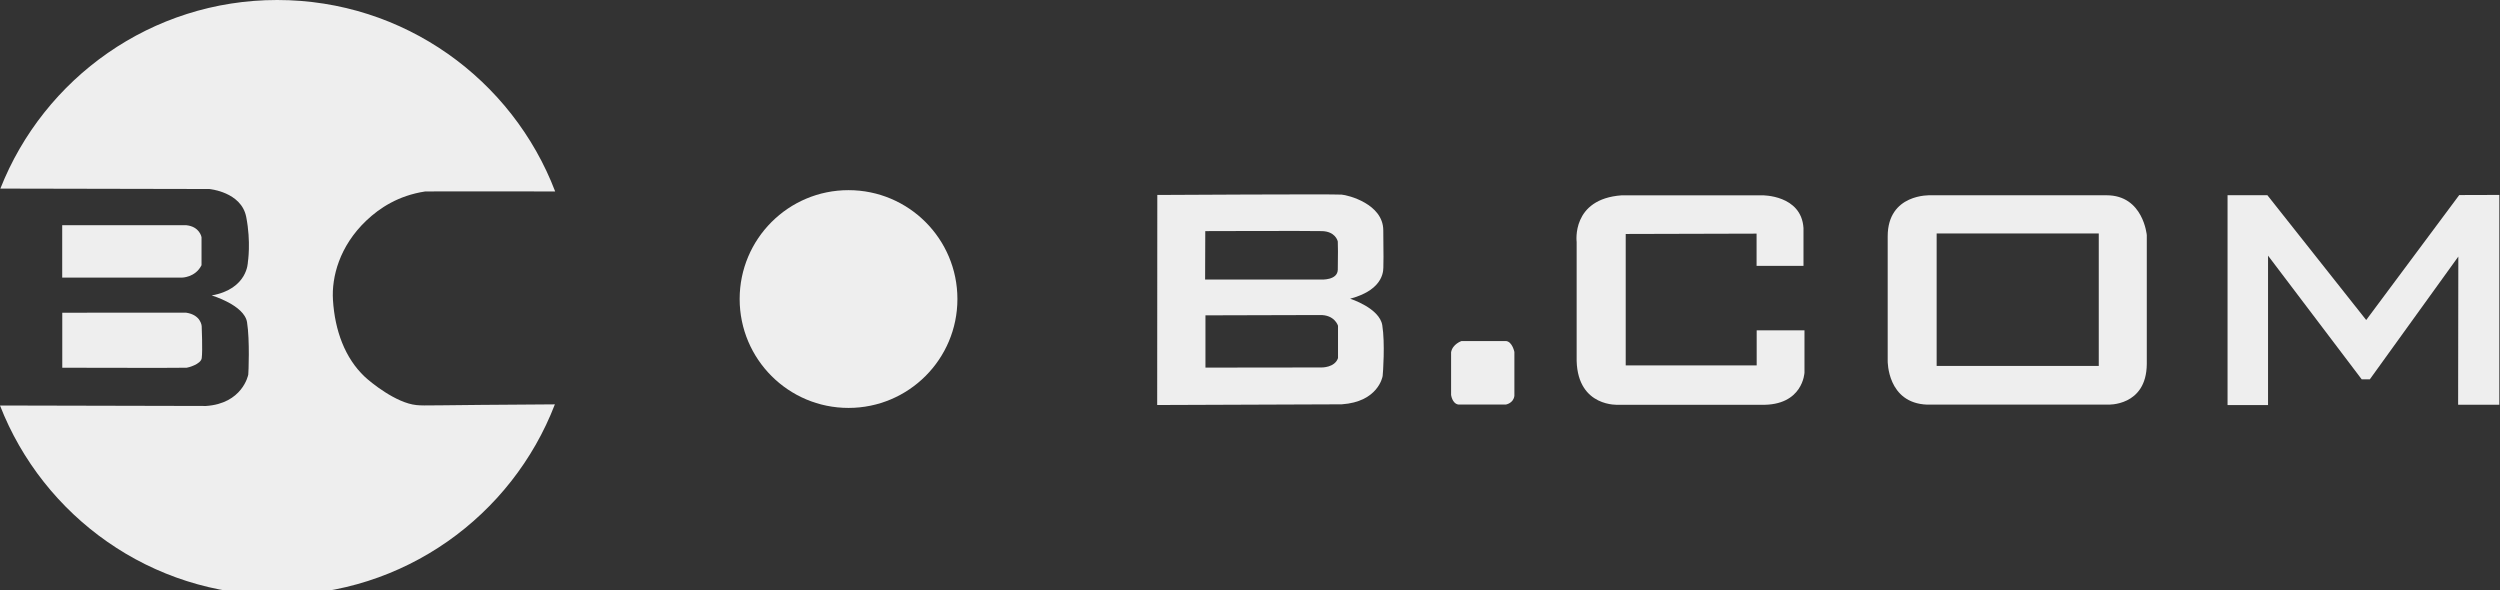
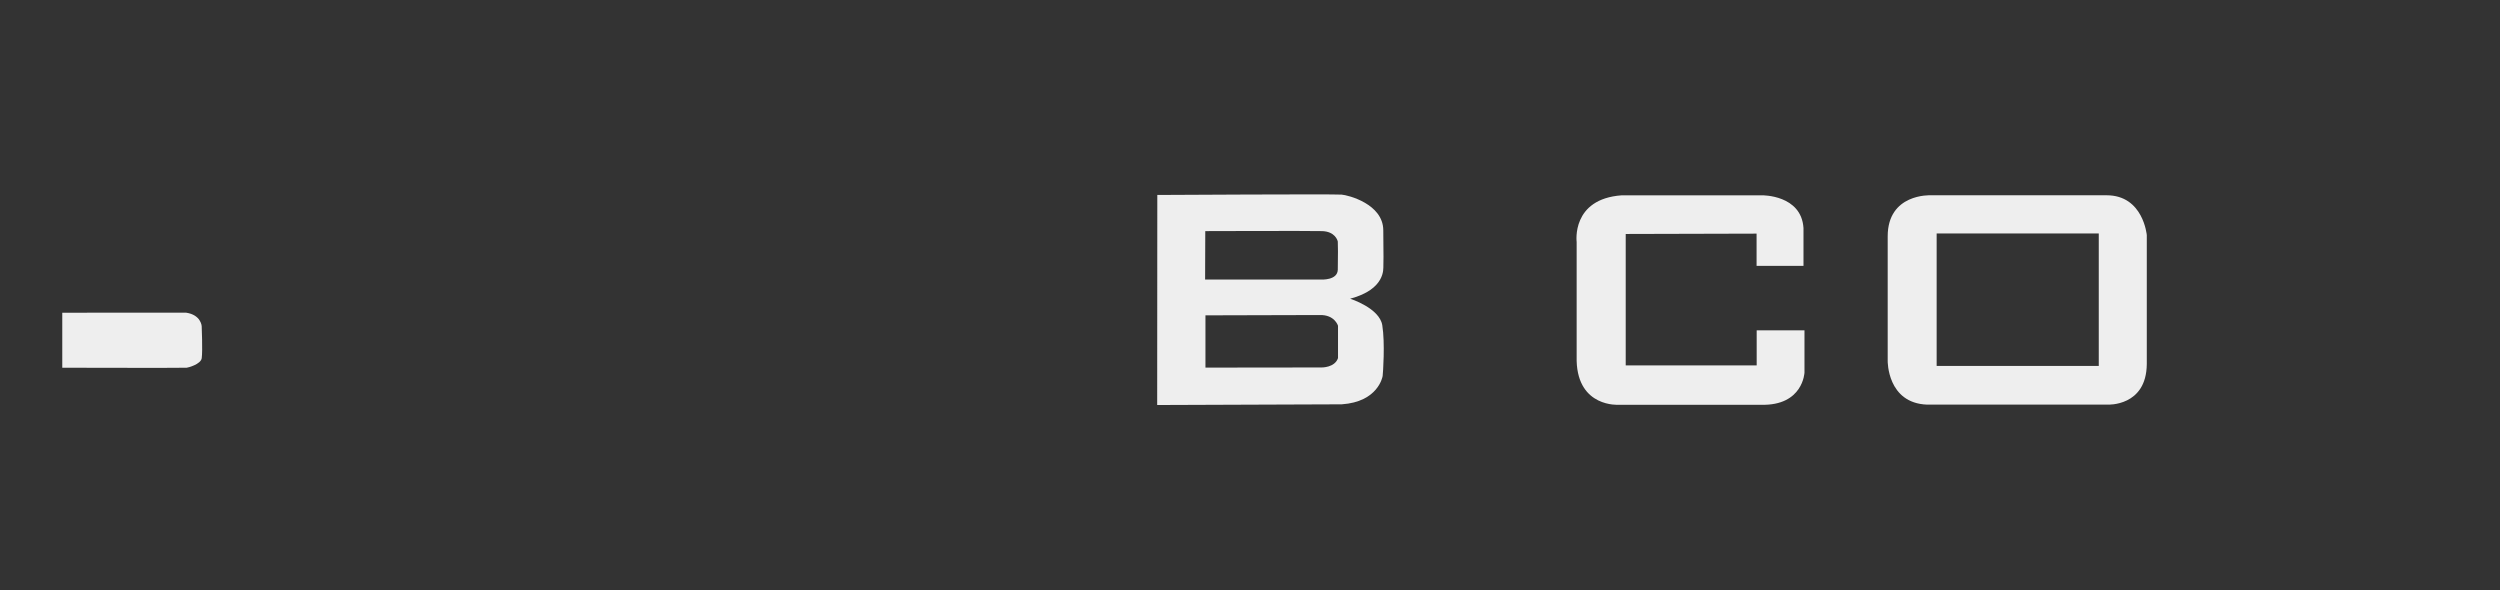
<svg xmlns="http://www.w3.org/2000/svg" version="1.1" x="0px" y="0px" width="144px" height="34px" viewBox="0 0 144 34" overflow="visible" enable-background="new 0 0 144 34" xml:space="preserve">
  <rect x="0" y="0" width="144" height="34" fill="#333333" stroke="none" />
  <defs>
</defs>
-   <path fill="#EEEEEE" d="M3.583,15.991h6.88c0,0,0.783,0.007,1.145-0.716v-1.614c0,0-0.102-0.606-0.871-0.688H3.583V15.991" />
  <path fill="#EEEEEE" d="M3.587,18.012v3.169c0,0,6.891,0.017,7.168,0c0.074-0.004,0.817-0.199,0.865-0.552  c0.058-0.431-0.003-1.848-0.003-1.848s-0.039-0.647-0.9-0.771L3.587,18.012" />
  <path fill="#EEEEEE" d="M69.434,18.164v3.01l6.686-0.008c0,0,0.762,0.018,0.949-0.54v-1.863c0,0-0.188-0.644-1.062-0.617  L69.434,18.164 M69.414,16.101h6.706c0,0,0.924,0.051,0.937-0.569c0.017-0.71,0.009-1.55,0-1.615  c-0.008-0.063-0.157-0.588-0.913-0.605c-0.756-0.02-6.72,0-6.72,0L69.414,16.101z M66.661,11.23c0,0,10.085-0.058,10.615-0.02  c0.371,0.027,2.385,0.534,2.401,2.043c0.017,1.52,0.015,1.922,0.005,2.067c-0.009,0.138,0.139,1.342-1.914,1.886  c0,0,1.695,0.536,1.852,1.53c0.166,1.037,0.04,2.777,0.021,2.921c-0.01,0.065-0.273,1.49-2.356,1.632l-10.631,0.04L66.661,11.23z" />
-   <path fill="#EEEEEE" d="M42.604,17.224c0,3.464,2.808,6.272,6.271,6.272c3.464,0,6.272-2.809,6.272-6.272s-2.808-6.271-6.272-6.271  C45.411,10.952,42.604,13.76,42.604,17.224" />
-   <path fill="#EEEEEE" d="M83.583,20.289v2.455c0,0,0.055,0.491,0.41,0.556h2.754c0,0,0.428-0.073,0.482-0.501v-2.527  c0,0-0.119-0.592-0.482-0.628h-2.563C84.183,19.644,83.665,19.816,83.583,20.289" />
  <path fill="#EEEEEE" d="M93.641,13.477v7.568h7.544v-2.018h2.753v2.435c0,0-0.078,1.914-2.498,1.854h-8.205  c0,0-2.339,0.163-2.42-2.521v-6.855c0,0-0.324-2.485,2.601-2.69h8.085c0,0,2.258-0.031,2.38,1.884v2.179h-2.702v-1.856  L93.641,13.477" />
-   <polyline fill="#EEEEEE" points="141.588,23.312 143.961,23.312 143.961,11.228 141.652,11.235 136.293,18.433 130.602,11.245   128.307,11.245 128.307,23.33 130.639,23.33 130.639,14.725 136.034,21.849 136.502,21.849 141.6,14.778 141.588,23.312 " />
  <path fill="#EEEEEE" d="M111.551,21.079h9.338v-7.63h-9.338V21.079z M111.188,11.248h10.155c2.112,0,2.312,2.293,2.312,2.293v7.426  c-0.019,2.458-2.256,2.34-2.256,2.34h-10.393c-2.311-0.083-2.275-2.521-2.275-2.521v-7.172  C108.731,11.139,111.188,11.248,111.188,11.248z" />
-   <path fill="#EEEEEE" d="M23.992,23.333c-1.185-0.115-2.662-1.327-2.994-1.643c-1.122-1.065-1.712-2.644-1.82-4.419  c-0.08-1.307,0.367-3.087,1.925-4.568c0.758-0.719,1.84-1.438,3.382-1.674c0.563-0.013,6.333-0.002,7.493-0.001  C29.516,4.581,23.278,0,15.967,0C8.719,0,2.526,4.504,0.021,10.863l12.034,0.024c0,0,1.848,0.162,2.128,1.613  c0.282,1.452,0.094,2.6,0.094,2.6s0.001,1.543-2.083,1.918c0,0,1.878,0.552,2.036,1.544c0.164,1.029,0.084,2.903,0.071,3.008  c-0.009,0.066-0.352,1.674-2.434,1.814L0,23.357c2.49,6.39,8.697,10.92,15.967,10.92c7.295,0,13.522-4.562,15.994-10.986  C24.686,23.333,24.512,23.383,23.992,23.333" />
</svg>